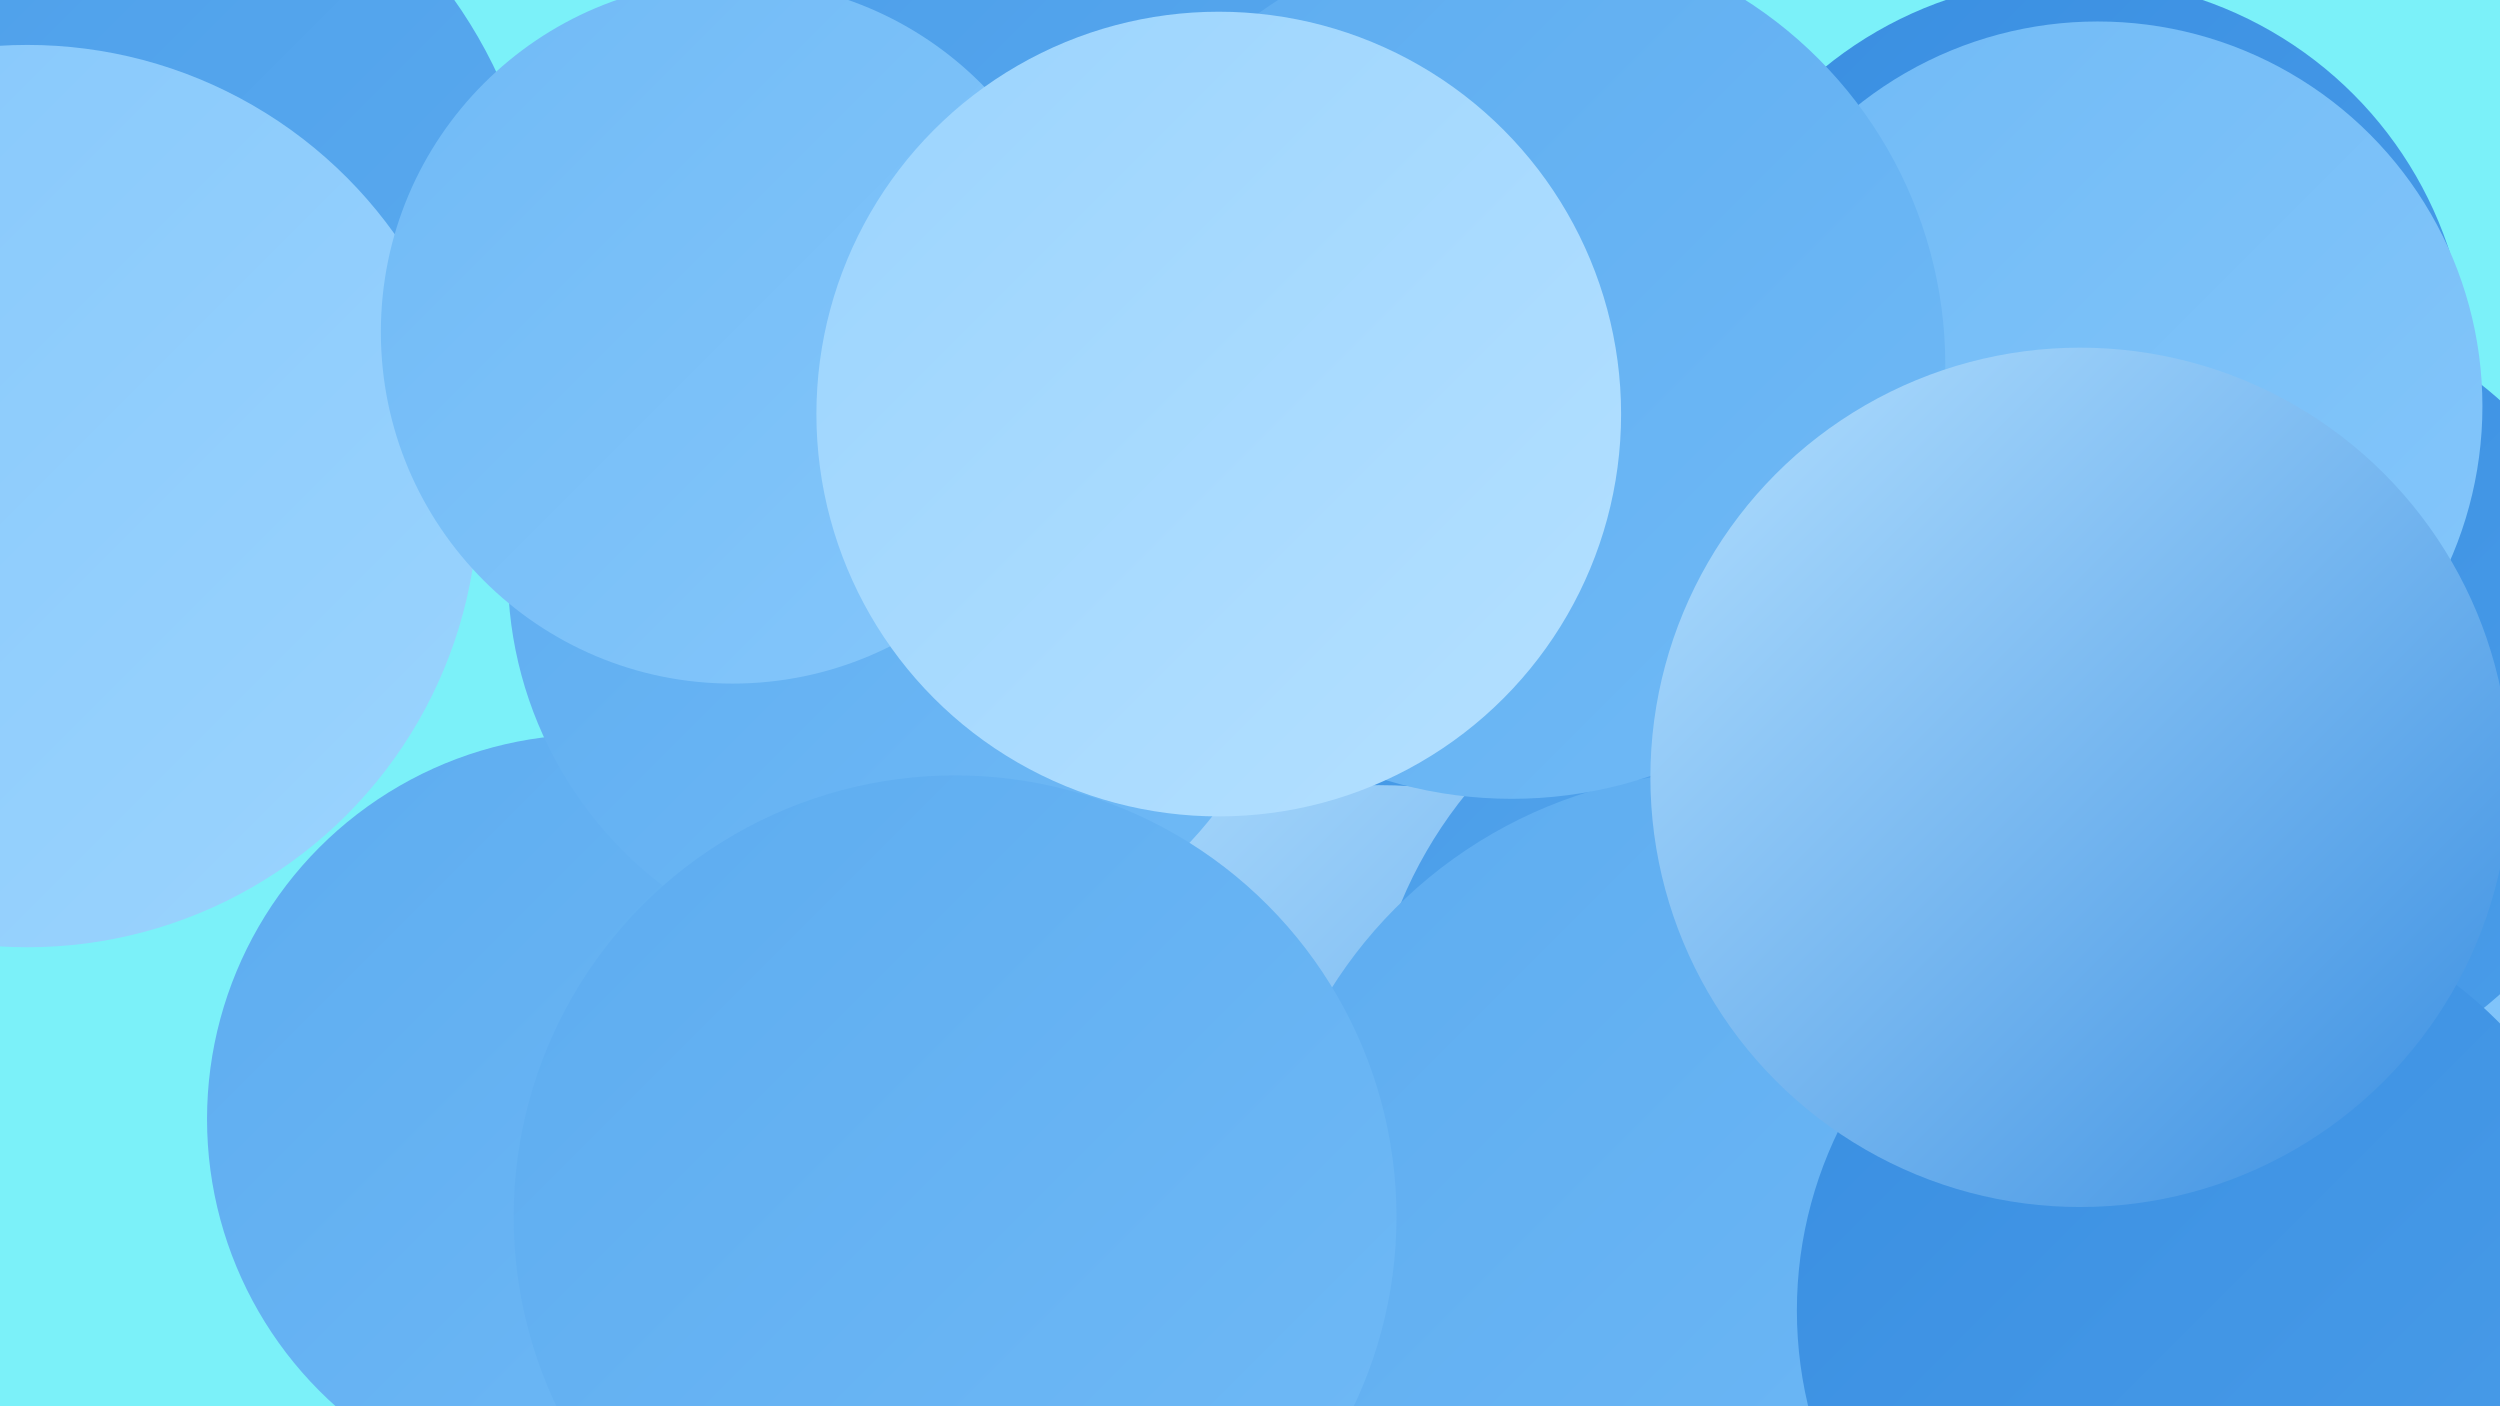
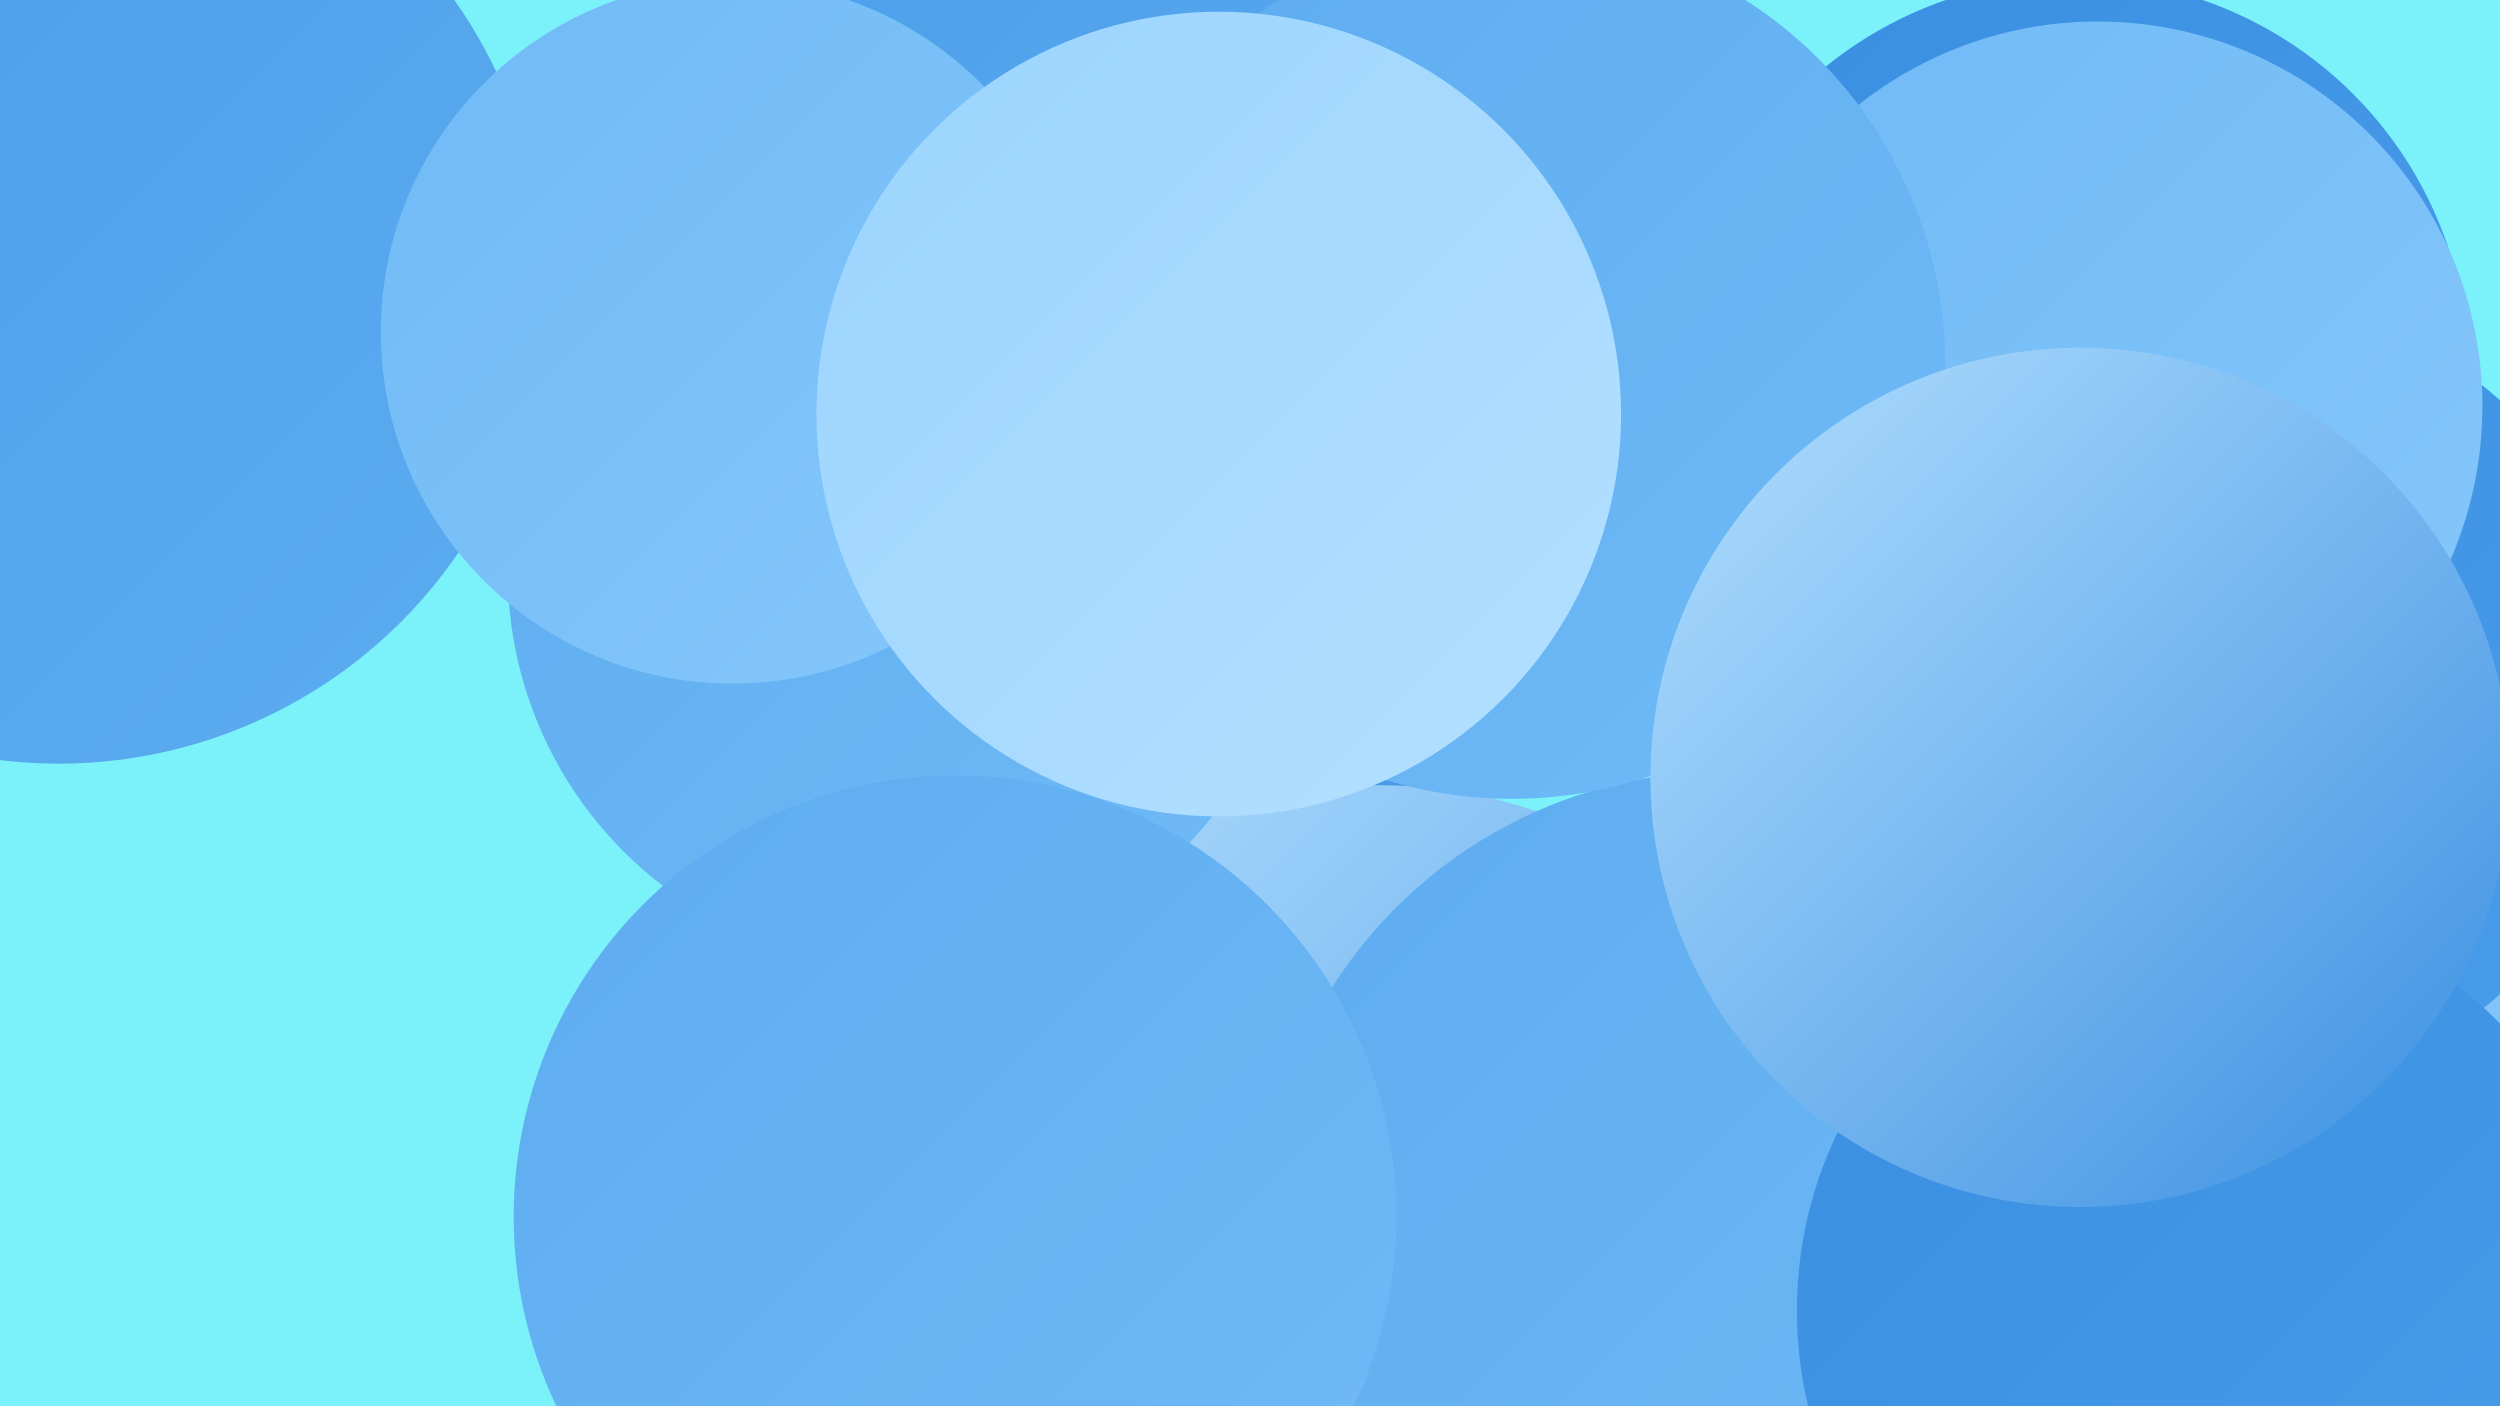
<svg xmlns="http://www.w3.org/2000/svg" width="1280" height="720">
  <defs>
    <linearGradient id="grad0" x1="0%" y1="0%" x2="100%" y2="100%">
      <stop offset="0%" style="stop-color:#398ee1;stop-opacity:1" />
      <stop offset="100%" style="stop-color:#4a9de9;stop-opacity:1" />
    </linearGradient>
    <linearGradient id="grad1" x1="0%" y1="0%" x2="100%" y2="100%">
      <stop offset="0%" style="stop-color:#4a9de9;stop-opacity:1" />
      <stop offset="100%" style="stop-color:#5dacf0;stop-opacity:1" />
    </linearGradient>
    <linearGradient id="grad2" x1="0%" y1="0%" x2="100%" y2="100%">
      <stop offset="0%" style="stop-color:#5dacf0;stop-opacity:1" />
      <stop offset="100%" style="stop-color:#70baf6;stop-opacity:1" />
    </linearGradient>
    <linearGradient id="grad3" x1="0%" y1="0%" x2="100%" y2="100%">
      <stop offset="0%" style="stop-color:#70baf6;stop-opacity:1" />
      <stop offset="100%" style="stop-color:#85c7fb;stop-opacity:1" />
    </linearGradient>
    <linearGradient id="grad4" x1="0%" y1="0%" x2="100%" y2="100%">
      <stop offset="0%" style="stop-color:#85c7fb;stop-opacity:1" />
      <stop offset="100%" style="stop-color:#9bd4fe;stop-opacity:1" />
    </linearGradient>
    <linearGradient id="grad5" x1="0%" y1="0%" x2="100%" y2="100%">
      <stop offset="0%" style="stop-color:#9bd4fe;stop-opacity:1" />
      <stop offset="100%" style="stop-color:#b4e0ff;stop-opacity:1" />
    </linearGradient>
    <linearGradient id="grad6" x1="0%" y1="0%" x2="100%" y2="100%">
      <stop offset="0%" style="stop-color:#b4e0ff;stop-opacity:1" />
      <stop offset="100%" style="stop-color:#398ee1;stop-opacity:1" />
    </linearGradient>
  </defs>
  <rect width="1280" height="720" fill="#7bf1f9" />
  <circle cx="505" cy="100" r="181" fill="url(#grad2)" />
  <circle cx="1062" cy="191" r="202" fill="url(#grad0)" />
  <circle cx="1131" cy="456" r="201" fill="url(#grad3)" />
  <circle cx="672" cy="209" r="212" fill="url(#grad0)" />
  <circle cx="1144" cy="357" r="204" fill="url(#grad0)" />
  <circle cx="706" cy="653" r="251" fill="url(#grad6)" />
-   <circle cx="303" cy="573" r="197" fill="url(#grad2)" />
-   <circle cx="926" cy="549" r="226" fill="url(#grad1)" />
  <circle cx="593" cy="80" r="260" fill="url(#grad1)" />
  <circle cx="1074" cy="208" r="197" fill="url(#grad3)" />
  <circle cx="883" cy="633" r="238" fill="url(#grad2)" />
  <circle cx="462" cy="293" r="202" fill="url(#grad2)" />
  <circle cx="30" cy="143" r="248" fill="url(#grad1)" />
  <circle cx="489" cy="623" r="226" fill="url(#grad2)" />
  <circle cx="774" cy="187" r="222" fill="url(#grad2)" />
  <circle cx="1130" cy="671" r="210" fill="url(#grad0)" />
  <circle cx="1065" cy="398" r="220" fill="url(#grad6)" />
-   <circle cx="14" cy="254" r="231" fill="url(#grad4)" />
  <circle cx="375" cy="170" r="180" fill="url(#grad3)" />
  <circle cx="624" cy="212" r="206" fill="url(#grad5)" />
</svg>